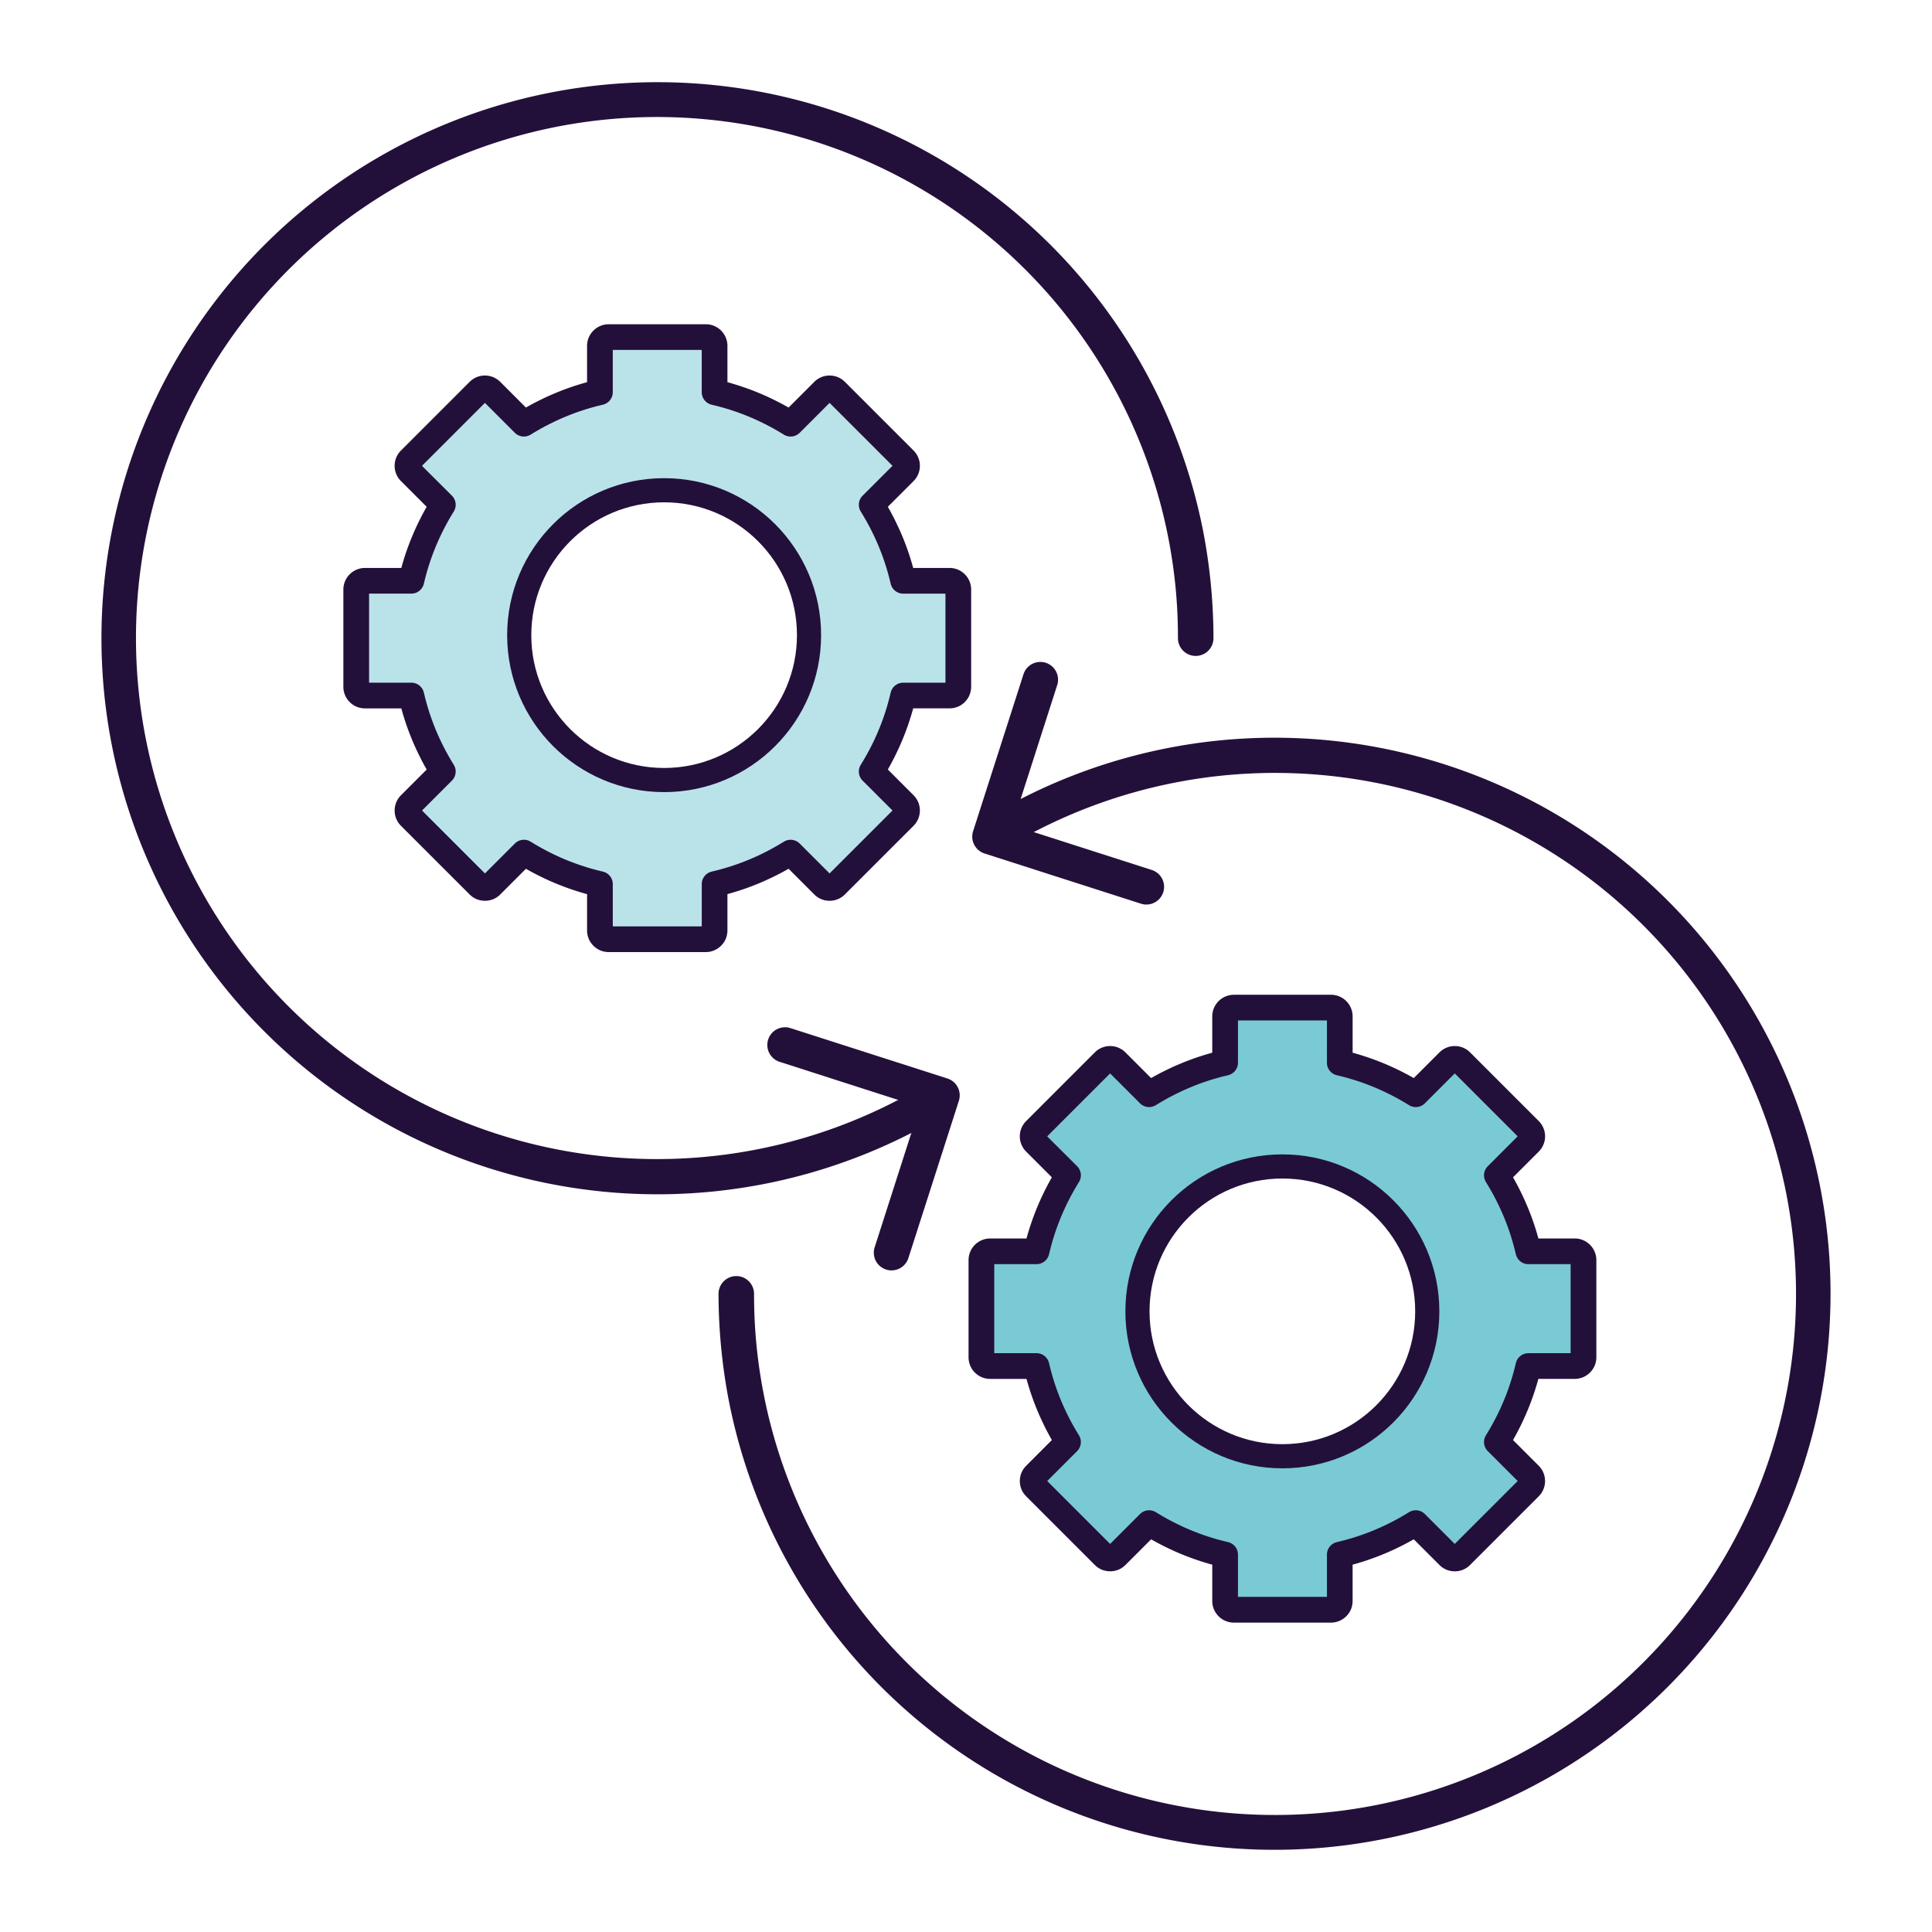
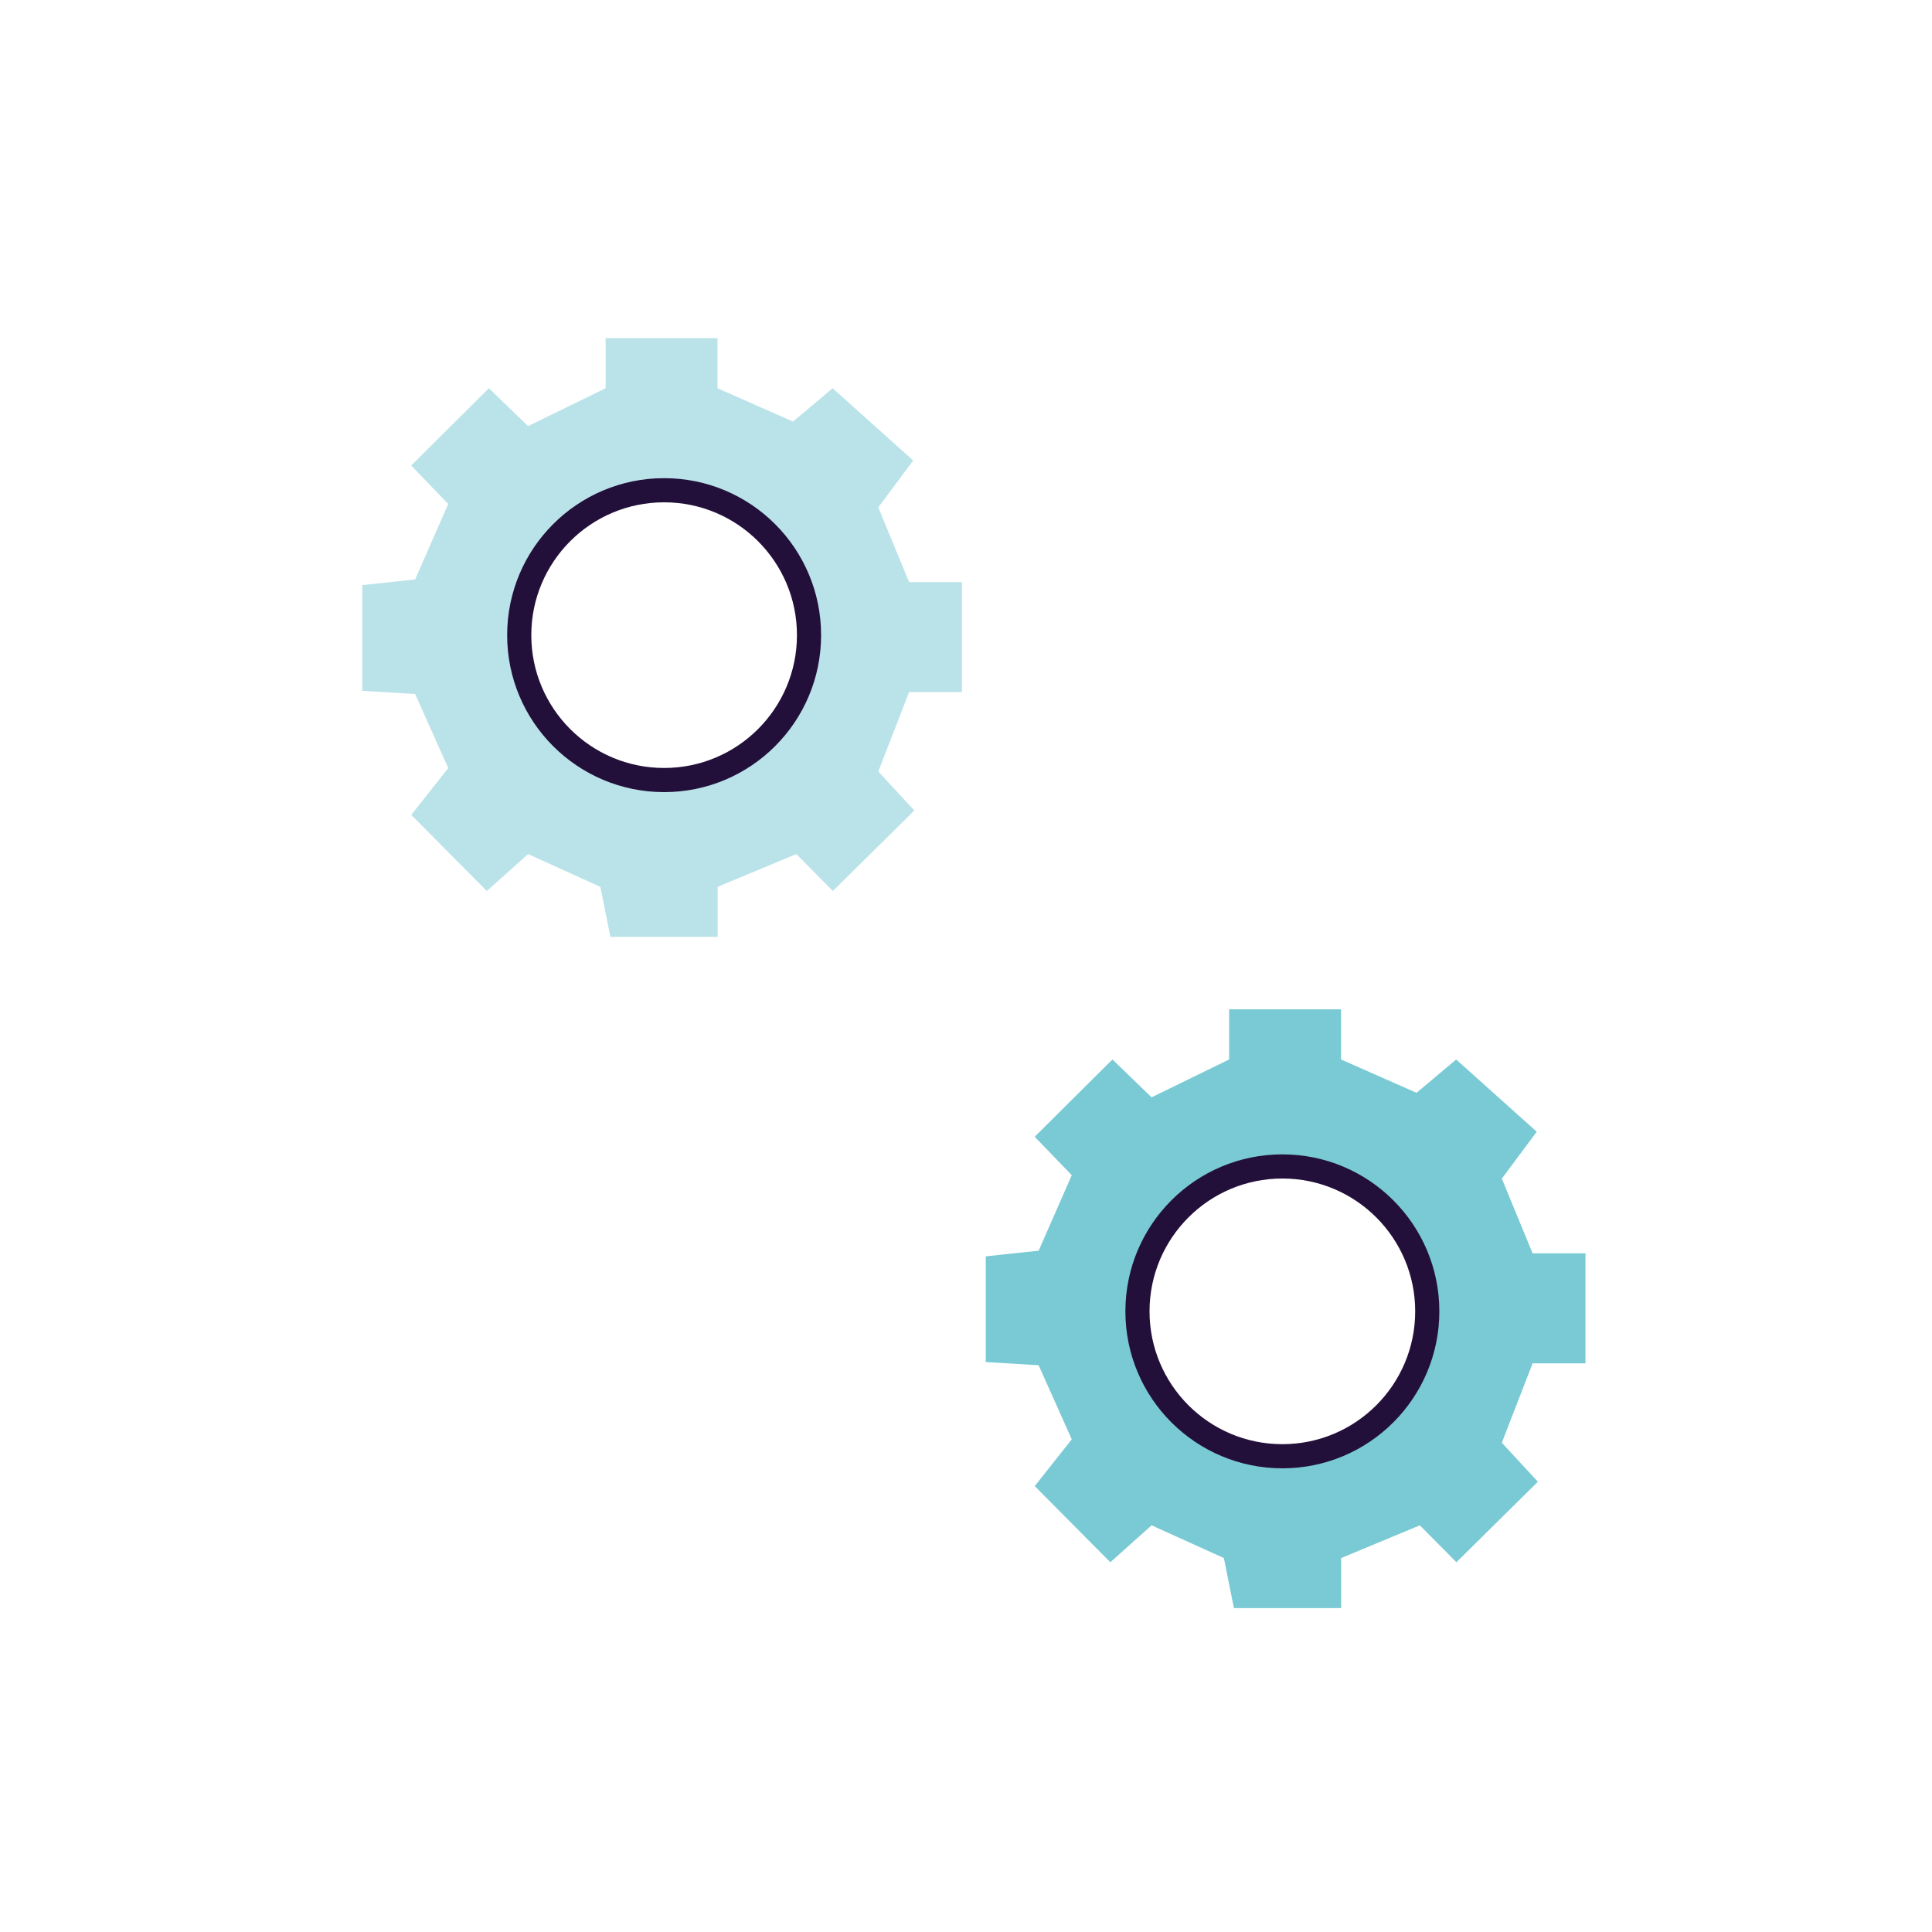
<svg xmlns="http://www.w3.org/2000/svg" width="400" height="400" viewBox="0 0 400 400">
  <defs>
    <clipPath id="clip-path">
-       <rect id="Rectangle_273" data-name="Rectangle 273" width="358.16" height="366.068" fill="#23103a" />
-     </clipPath>
+       </clipPath>
    <clipPath id="clip-Fairwinds_Website_Icon_Consistent_v2">
      <rect width="400" height="400" />
    </clipPath>
  </defs>
  <g id="Fairwinds_Website_Icon_Consistent_v2" clip-path="url(#clip-Fairwinds_Website_Icon_Consistent_v2)">
    <g id="Group_10105" data-name="Group 10105">
      <g id="Group_10094" data-name="Group 10094">
        <path id="Subtraction_3" data-name="Subtraction 3" d="M-8636.426,1430.966h-22.2l-2.079-10.359-14.965-6.776-8.545,7.644-15.646-15.769,7.664-9.675-6.857-15.347-10.944-.658v-21.883l10.944-1.17,6.857-15.636-7.675-7.957,16.095-16,8.105,7.837,16.056-7.837V1307h23.171v10.383l15.634,6.9,8.2-6.9,16.681,14.954-7.227,9.712,6.374,15.472h10.944v22.773h-10.944l-6.374,16.432,7.462,8.079-16.864,16.67-7.569-7.644-16.292,6.776v10.358ZM-8647.5,1336.5a31.8,31.8,0,0,0-12.456,2.515,31.893,31.893,0,0,0-10.171,6.858,31.892,31.892,0,0,0-6.857,10.171,31.788,31.788,0,0,0-2.515,12.456,31.789,31.789,0,0,0,2.515,12.456,31.889,31.889,0,0,0,6.857,10.171,31.9,31.9,0,0,0,10.171,6.858,31.8,31.8,0,0,0,12.456,2.515,31.8,31.8,0,0,0,12.456-2.515,31.876,31.876,0,0,0,10.171-6.858,31.879,31.879,0,0,0,6.858-10.171,31.789,31.789,0,0,0,2.515-12.456,31.788,31.788,0,0,0-2.515-12.456,31.882,31.882,0,0,0-6.858-10.171,31.871,31.871,0,0,0-10.171-6.858A31.792,31.792,0,0,0-8647.5,1336.5Z" transform="translate(8785 -1237)" fill="#bae3e9" />
        <path id="Subtraction_4" data-name="Subtraction 4" d="M-8636.426,1430.966h-22.2l-2.079-10.359-14.965-6.776-8.545,7.644-15.646-15.769,7.664-9.675-6.857-15.347-10.944-.658v-21.883l10.944-1.17,6.857-15.636-7.675-7.957,16.095-16,8.105,7.837,16.056-7.837V1307h23.171v10.383l15.634,6.9,8.2-6.9,16.681,14.954-7.227,9.712,6.374,15.472h10.944v22.773h-10.944l-6.374,16.432,7.462,8.079-16.864,16.67-7.569-7.644-16.292,6.776v10.358Zm-12.169-93.437a31.8,31.8,0,0,0-12.456,2.515,31.884,31.884,0,0,0-10.171,6.858,31.89,31.89,0,0,0-6.858,10.171,31.789,31.789,0,0,0-2.515,12.456,31.788,31.788,0,0,0,2.515,12.456,31.892,31.892,0,0,0,6.858,10.171,31.884,31.884,0,0,0,10.171,6.858,31.8,31.8,0,0,0,12.456,2.515,31.8,31.8,0,0,0,12.456-2.515,31.884,31.884,0,0,0,10.171-6.858,31.892,31.892,0,0,0,6.858-10.171,31.788,31.788,0,0,0,2.515-12.456,31.789,31.789,0,0,0-2.515-12.456,31.89,31.89,0,0,0-6.858-10.171,31.884,31.884,0,0,0-10.171-6.858A31.8,31.8,0,0,0-8648.595,1337.528Z" transform="translate(8914.094 -1098.028)" fill="#79cad4" />
        <g id="Group_10092" data-name="Group 10092">
          <g id="Group_10067" data-name="Group 10067" transform="translate(20.92 16.97)">
            <g id="Group_10066" data-name="Group 10066" transform="translate(0 -0.004)" clip-path="url(#clip-path)">
              <path id="Path_11693" data-name="Path 11693" d="M613.042,766.117a3.678,3.678,0,1,1,7.356,0q0,5.431.49,10.481.5,5.144,1.51,10.319a107.874,107.874,0,1,0,49.614-112.83,3.669,3.669,0,1,1-3.822-6.264,115.124,115.124,0,1,1-53,120.5q-1.044-5.34-1.6-11.038-.543-5.639-.548-11.17" transform="translate(-485.199 -515.207)" fill="#23103a" fill-rule="evenodd" />
              <path id="Path_11694" data-name="Path 11694" d="M902.221,619.02A3.667,3.667,0,0,1,899.979,626L867.5,615.578a3.667,3.667,0,0,1-2.371-4.612l10.425-32.475a3.667,3.667,0,1,1,6.983,2.241l-9.3,28.984Z" transform="translate(-684.58 -455.836)" fill="#23103a" fill-rule="evenodd" />
              <path id="Path_11695" data-name="Path 11695" d="M230.317,115.155a3.678,3.678,0,0,1-7.356,0q0-5.431-.49-10.481-.5-5.144-1.51-10.319a107.874,107.874,0,1,0-49.614,112.83,3.669,3.669,0,0,1,3.822,6.264,115.124,115.124,0,1,1,53-120.5q1.044,5.34,1.6,11.038.543,5.639.548,11.17" transform="translate(0 0.004)" fill="#23103a" fill-rule="evenodd" />
              <path id="Path_11696" data-name="Path 11696" d="M664.16,945.707a3.667,3.667,0,1,1,2.241-6.983l32.475,10.425a3.667,3.667,0,0,1,2.371,4.612l-10.425,32.475A3.667,3.667,0,1,1,683.84,984l9.3-28.984Z" transform="translate(-523.641 -742.823)" fill="#23103a" fill-rule="evenodd" />
              <path id="Path_11697" data-name="Path 11697" d="M295.522,240.55h20.1a4.449,4.449,0,0,1,2.516.773,4.547,4.547,0,0,1,1.181,1.177,4.483,4.483,0,0,1,.783,2.531v7.519q.593.16,1.18.335c1.5.451,2.882.924,4.217,1.445,1.468.573,2.793,1.157,4.295,1.893,1.012.5,1.945.99,2.968,1.576l5.321-5.321a4.481,4.481,0,0,1,6.336,0l14.213,14.213a4.473,4.473,0,0,1,.526,5.706,4.951,4.951,0,0,1-.524.624l-5.324,5.326c.586,1.023,1.081,1.958,1.577,2.97a53.525,53.525,0,0,1,2.3,5.366c.515,1.41.976,2.858,1.376,4.323h7.519a4.449,4.449,0,0,1,2.514.771,4.56,4.56,0,0,1,1.182,1.175,4.449,4.449,0,0,1,.785,2.546v20.1a4.453,4.453,0,0,1-.771,2.514,4.562,4.562,0,0,1-1.176,1.182,4.359,4.359,0,0,1-.811.443,4.559,4.559,0,0,1-1.722.341H358.56q-.16.593-.336,1.18a53.9,53.9,0,0,1-2.82,7.432c-.64,1.375-1.341,2.731-2.092,4.048l5.319,5.319a4.618,4.618,0,0,1,.523.629,4.155,4.155,0,0,1,.447.816,4.5,4.5,0,0,1-.444,4.261,4.629,4.629,0,0,1-.527.63l-14.213,14.213a4.455,4.455,0,0,1-4.006,1.233,4.373,4.373,0,0,1-2.331-1.233l-5.32-5.32c-1.022.586-1.956,1.08-2.968,1.576a53.508,53.508,0,0,1-5.367,2.3c-1.411.515-2.86.976-4.324,1.376v7.519a4.6,4.6,0,0,1-.338,1.717,4.52,4.52,0,0,1-3.309,2.685,4.569,4.569,0,0,1-.833.078h-20.1a4.444,4.444,0,0,1-2.516-.773,4.552,4.552,0,0,1-1.181-1.177,4.367,4.367,0,0,1-.44-.8,4.561,4.561,0,0,1-.343-1.726v-7.519q-.593-.16-1.18-.335a54.345,54.345,0,0,1-5.309-1.885c-1.2-.5-2.028-.878-3.2-1.453-1.012-.5-1.947-.99-2.969-1.576l-5.321,5.321a4.452,4.452,0,0,1-1.443.97,4.633,4.633,0,0,1-3.445,0,4.51,4.51,0,0,1-1.446-.972L252.513,344.4q-.09-.09-.171-.188l-.222-.269q-.069-.084-.131-.173a4.355,4.355,0,0,1-.445-.811,4.5,4.5,0,0,1,.443-4.264,4.954,4.954,0,0,1,.524-.624l5.324-5.326c-.586-1.022-1.08-1.956-1.576-2.969a53.6,53.6,0,0,1-2.3-5.367c-.515-1.411-.976-2.86-1.376-4.324h-7.519a4.594,4.594,0,0,1-1.721-.34,4.475,4.475,0,0,1-2.759-4.141V295.487a4.481,4.481,0,0,1,4.48-4.48h7.519q.16-.593.335-1.179a53.93,53.93,0,0,1,2.821-7.435c.639-1.373,1.34-2.729,2.092-4.047l-5.319-5.319a4.622,4.622,0,0,1-.524-.63,4.462,4.462,0,0,1,0-5.076,4.611,4.611,0,0,1,.527-.63l14.213-14.213a4.457,4.457,0,0,1,4-1.233,4.436,4.436,0,0,1,.877.258,2.656,2.656,0,0,1,.253.12l.321.174a2.662,2.662,0,0,1,.251.154,4.61,4.61,0,0,1,.63.527l5.321,5.321c1.023-.586,1.957-1.081,2.97-1.577,1.176-.576,2.005-.956,3.2-1.452a53.484,53.484,0,0,1,6.487-2.222V245.03a4.489,4.489,0,0,1,4.48-4.48Zm19.261,5.32h-18.42v8.749a2.66,2.66,0,0,1-2.036,2.586l-.48.116a48.462,48.462,0,0,0-7.255,2.363c-1.081.449-1.833.794-2.9,1.316-1.654.81-2.933,1.55-4.344,2.411a2.66,2.66,0,0,1-3.267-.39l-6.188-6.188-13.033,13.033,6.2,6.18a2.66,2.66,0,0,1,.39,3.267l-.257.421a49.7,49.7,0,0,0-2.626,4.9,48.739,48.739,0,0,0-2.548,6.719c-.289.964-.536,1.943-.775,2.934a2.66,2.66,0,0,1-2.586,2.036h-8.749V314.76h8.749a2.66,2.66,0,0,1,2.586,2.036l.116.48a49.129,49.129,0,0,0,1.6,5.3,48.487,48.487,0,0,0,2.079,4.852c.81,1.653,1.549,2.932,2.41,4.343a2.66,2.66,0,0,1-.389,3.266l-6.187,6.19,13.023,13.023,6.188-6.188a2.66,2.66,0,0,1,3.267-.39c1.411.861,2.69,1.6,4.344,2.411,1.064.521,1.816.866,2.9,1.315a48.791,48.791,0,0,0,4.8,1.705c.964.289,1.944.536,2.935.776a2.66,2.66,0,0,1,2.036,2.586v8.749h18.42v-8.749a2.66,2.66,0,0,1,2.036-2.586l.48-.116a49.05,49.05,0,0,0,5.3-1.6,48.408,48.408,0,0,0,4.852-2.079c1.654-.81,2.932-1.549,4.342-2.41a2.66,2.66,0,0,1,3.267.39l6.188,6.188,13.027-13.027-6.19-6.186a2.66,2.66,0,0,1-.39-3.267l.257-.421a49.743,49.743,0,0,0,2.627-4.9,48.713,48.713,0,0,0,2.547-6.717c.29-.965.537-1.944.776-2.935a2.66,2.66,0,0,1,2.586-2.036h8.749V296.327H356.49a2.66,2.66,0,0,1-2.586-2.036l-.116-.48a48.956,48.956,0,0,0-1.6-5.3,48.411,48.411,0,0,0-2.078-4.852c-.81-1.654-1.55-2.933-2.411-4.344a2.66,2.66,0,0,1,.389-3.267l6.187-6.19-13.023-13.023-6.188,6.188a2.66,2.66,0,0,1-3.267.39c-1.412-.862-2.691-1.6-4.343-2.41-1.365-.669-2.564-1.2-3.89-1.715-1.2-.469-2.447-.9-3.811-1.305-.965-.29-1.944-.536-2.935-.776a2.66,2.66,0,0,1-2.036-2.586Z" transform="translate(-190.414 -190.385)" fill="#23103a" />
              <path id="Path_11698" data-name="Path 11698" d="M916.218,906.253h20.1a4.446,4.446,0,0,1,2.516.773,4.549,4.549,0,0,1,1.181,1.177,4.486,4.486,0,0,1,.783,2.531v7.519q.593.16,1.18.335c1.5.45,2.88.923,4.217,1.445,1.466.573,2.791,1.156,4.294,1.893,1.013.5,1.947.991,2.968,1.576l5.321-5.321a4.481,4.481,0,0,1,6.336,0l14.213,14.213a4.473,4.473,0,0,1,.527,5.706,4.965,4.965,0,0,1-.527.626l-5.321,5.324c.586,1.023,1.081,1.957,1.577,2.97a53.491,53.491,0,0,1,2.3,5.366c.515,1.41.976,2.859,1.376,4.323h7.519a4.449,4.449,0,0,1,2.517.774,4.546,4.546,0,0,1,1.179,1.175,4.445,4.445,0,0,1,.784,2.545v20.1a4.446,4.446,0,0,1-.771,2.514A4.548,4.548,0,0,1,989.3,985a4.346,4.346,0,0,1-.809.441,4.546,4.546,0,0,1-1.72.341h-7.519q-.16.593-.335,1.18a53.932,53.932,0,0,1-2.82,7.433c-.64,1.375-1.341,2.731-2.092,4.048l5.319,5.319a4.576,4.576,0,0,1,.525.632,4.15,4.15,0,0,1,.445.813,4.5,4.5,0,0,1-.443,4.261,4.612,4.612,0,0,1-.527.63l-14.214,14.214a4.454,4.454,0,0,1-4.006,1.233,4.375,4.375,0,0,1-2.33-1.233l-5.321-5.321c-1.023.586-1.956,1.08-2.968,1.576a53.485,53.485,0,0,1-5.367,2.3c-1.411.516-2.86.976-4.324,1.376v7.519a4.6,4.6,0,0,1-.339,1.72,4.517,4.517,0,0,1-3.307,2.682,4.6,4.6,0,0,1-.834.078h-20.1a4.447,4.447,0,0,1-2.516-.772,4.555,4.555,0,0,1-1.181-1.177,4.375,4.375,0,0,1-.441-.807,4.556,4.556,0,0,1-.342-1.724v-7.519q-.593-.16-1.179-.335a54.365,54.365,0,0,1-5.309-1.885c-1.2-.5-2.028-.878-3.2-1.453-1.013-.5-1.947-.991-2.969-1.576l-5.321,5.321a4.454,4.454,0,0,1-1.442.969,4.632,4.632,0,0,1-3.446,0,4.507,4.507,0,0,1-1.446-.972L873.209,1010.1q-.089-.09-.17-.187l-.223-.269q-.07-.085-.134-.176a4.347,4.347,0,0,1-.444-.812,4.5,4.5,0,0,1,.444-4.261,4.961,4.961,0,0,1,.527-.626l5.321-5.324c-.586-1.022-1.08-1.956-1.576-2.969a53.606,53.606,0,0,1-2.3-5.367c-.515-1.411-.976-2.859-1.376-4.324h-7.519a4.594,4.594,0,0,1-1.721-.339,4.476,4.476,0,0,1-2.759-4.141V961.19a4.48,4.48,0,0,1,4.48-4.48h7.519q.16-.593.335-1.179a53.938,53.938,0,0,1,2.821-7.435c.639-1.374,1.34-2.73,2.092-4.047l-5.319-5.319a4.59,4.59,0,0,1-.524-.63,4.461,4.461,0,0,1,0-5.076,4.592,4.592,0,0,1,.529-.632l14.211-14.211a4.457,4.457,0,0,1,4-1.233,4.421,4.421,0,0,1,.881.26,2.66,2.66,0,0,1,.248.118l.321.174a2.666,2.666,0,0,1,.252.155,4.609,4.609,0,0,1,.63.526l5.321,5.321c1.023-.586,1.957-1.08,2.97-1.576,1.175-.576,2.005-.956,3.2-1.452a53.419,53.419,0,0,1,6.487-2.222v-7.518a4.489,4.489,0,0,1,4.48-4.48Zm19.26,5.32h-18.42v8.749a2.66,2.66,0,0,1-2.036,2.586l-.48.116a48.43,48.43,0,0,0-7.255,2.363c-1.081.449-1.833.794-2.9,1.316-1.654.81-2.933,1.55-4.344,2.411a2.66,2.66,0,0,1-3.267-.39l-6.188-6.188-13.032,13.033,6.2,6.18a2.66,2.66,0,0,1,.389,3.267l-.257.421a49.726,49.726,0,0,0-2.625,4.9,48.745,48.745,0,0,0-2.548,6.719c-.289.964-.536,1.944-.775,2.934a2.66,2.66,0,0,1-2.586,2.036H866.6v18.433h8.749a2.66,2.66,0,0,1,2.586,2.036l.116.48a49.1,49.1,0,0,0,1.6,5.3,48.492,48.492,0,0,0,2.079,4.853c.81,1.654,1.549,2.932,2.411,4.342a2.66,2.66,0,0,1-.389,3.267l-6.187,6.19,13.023,13.023,6.188-6.188a2.66,2.66,0,0,1,3.267-.39c1.411.861,2.69,1.6,4.344,2.411,1.064.521,1.815.866,2.9,1.314a48.735,48.735,0,0,0,4.8,1.705c.964.289,1.944.536,2.935.776a2.66,2.66,0,0,1,2.036,2.586v8.749h18.42v-8.749a2.66,2.66,0,0,1,2.035-2.586l.48-.116a49.094,49.094,0,0,0,5.3-1.6,48.431,48.431,0,0,0,4.852-2.079c1.653-.809,2.931-1.549,4.342-2.41a2.66,2.66,0,0,1,3.267.39l6.188,6.188,13.027-13.028-6.19-6.185a2.66,2.66,0,0,1-.39-3.267l.257-.421a49.736,49.736,0,0,0,2.627-4.9,48.729,48.729,0,0,0,2.547-6.717c.29-.965.536-1.944.776-2.935a2.66,2.66,0,0,1,2.586-2.036h8.749V962.03h-8.749a2.66,2.66,0,0,1-2.586-2.036l-.116-.48a49.064,49.064,0,0,0-1.6-5.3,48.364,48.364,0,0,0-2.078-4.852c-.811-1.655-1.55-2.934-2.411-4.345a2.66,2.66,0,0,1,.389-3.266l6.187-6.19-13.023-13.023-6.188,6.188a2.66,2.66,0,0,1-3.267.39c-1.41-.86-2.688-1.6-4.343-2.411-1.366-.669-2.565-1.2-3.89-1.715-1.2-.469-2.448-.9-3.81-1.305-.965-.29-1.945-.536-2.935-.776a2.66,2.66,0,0,1-2.036-2.586Z" transform="translate(-681.67 -717.263)" fill="#23103a" />
            </g>
          </g>
        </g>
        <g id="Ellipse_35" data-name="Ellipse 35" transform="translate(105 99)" fill="none" stroke="#23103a" stroke-width="5">
          <circle cx="32.5" cy="32.5" r="32.5" stroke="none" />
          <circle cx="32.5" cy="32.5" r="30" fill="none" />
        </g>
        <g id="Ellipse_36" data-name="Ellipse 36" transform="translate(233 239)" fill="none" stroke="#23103a" stroke-width="5">
          <circle cx="32.5" cy="32.5" r="32.5" stroke="none" />
          <circle cx="32.5" cy="32.5" r="30" fill="none" />
        </g>
      </g>
    </g>
  </g>
</svg>